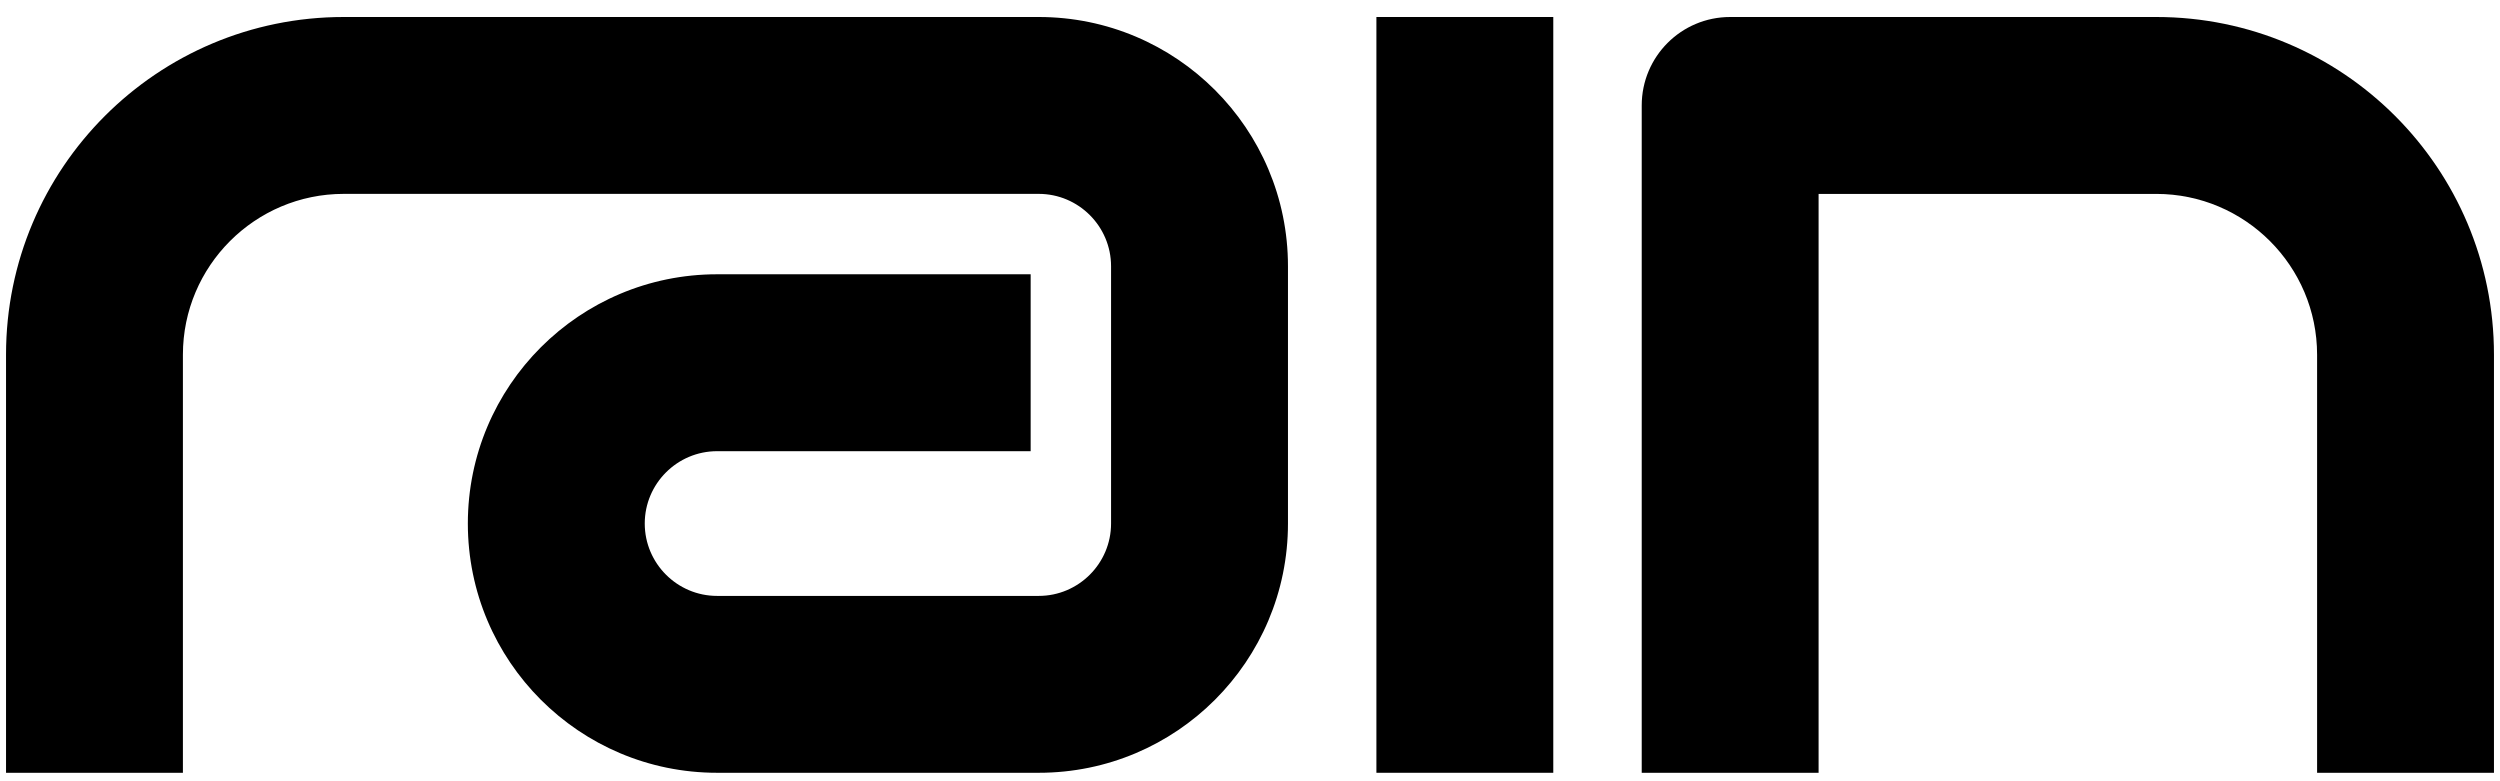
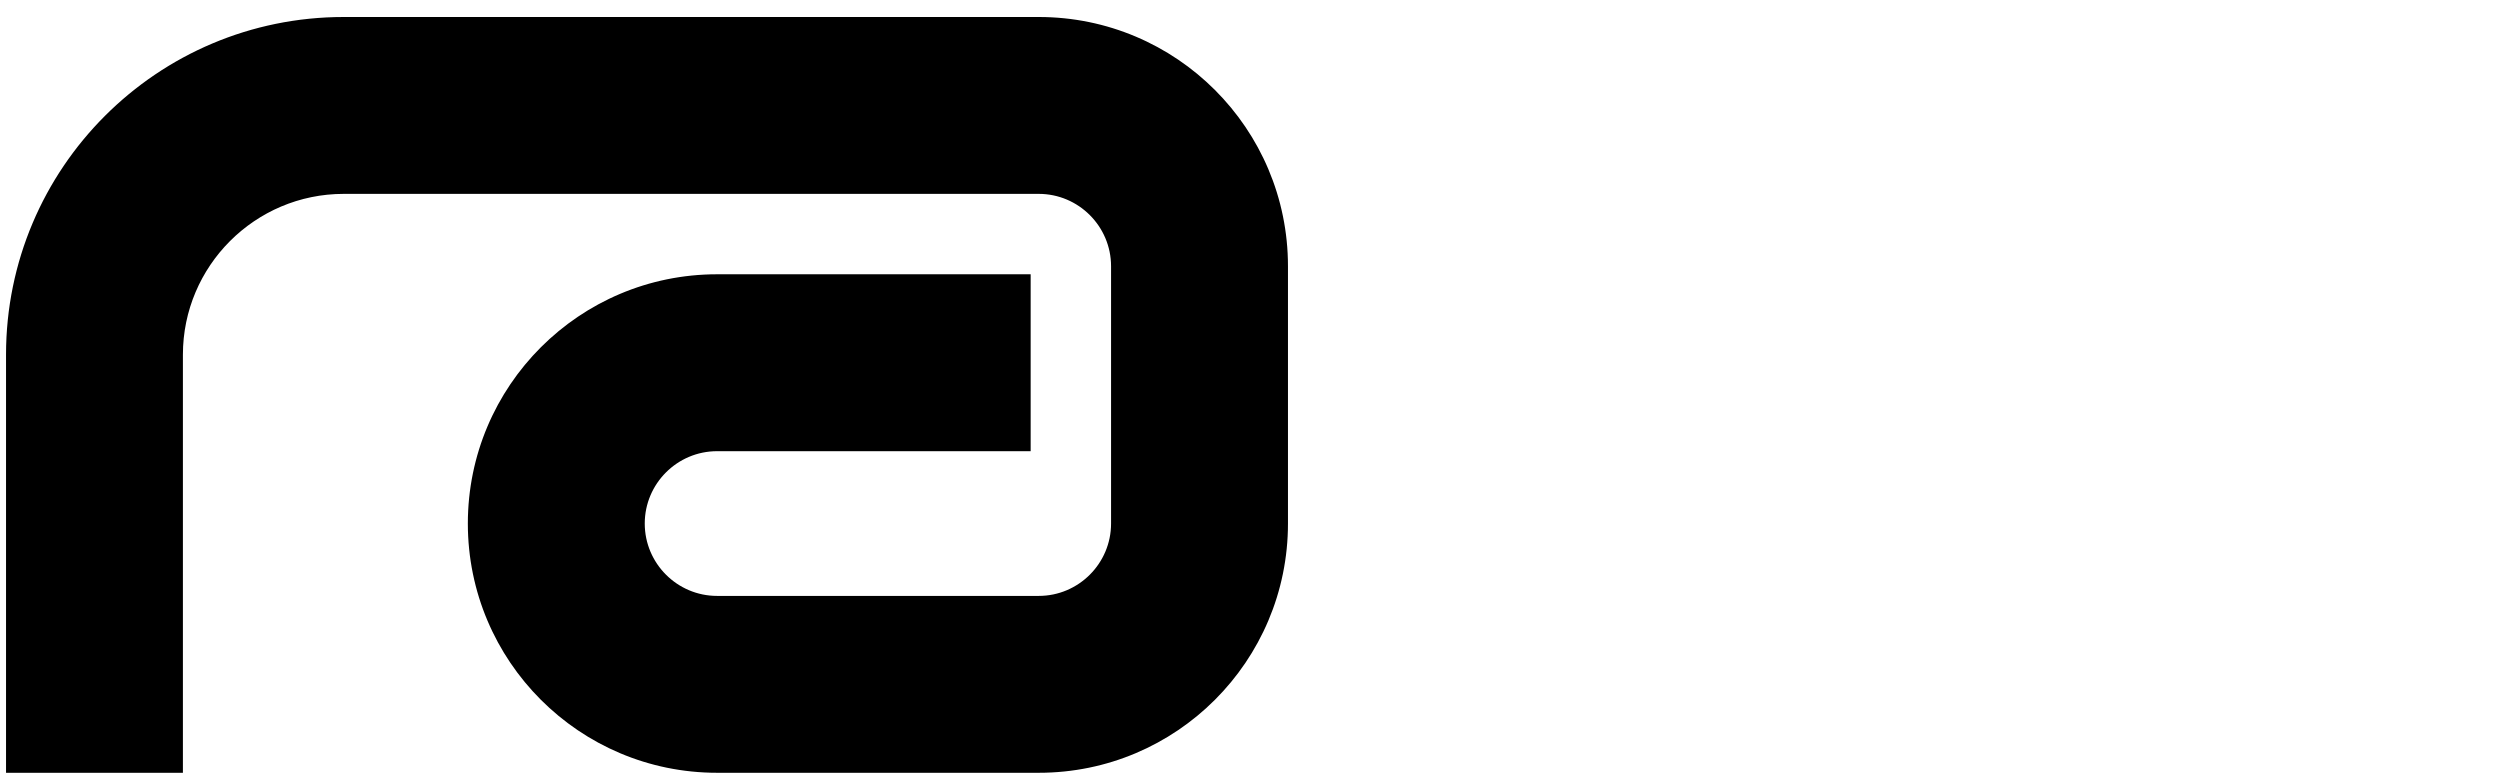
<svg xmlns="http://www.w3.org/2000/svg" width="80" height="25" viewBox="0 0 80 25" fill="none">
-   <path d="M74.147 11.351C74.147 8.513 71.839 6.205 69.001 6.205H58.195V24.729H52.535V3.375C52.535 1.81 53.801 0.544 55.365 0.544H69.001C74.97 0.544 79.807 5.381 79.807 11.351V24.729H74.147V11.351Z" fill="black" />
-   <path d="M49.705 0.544H44.045V24.729H49.705V0.544Z" fill="black" />
-   <path d="M33.239 24.729C37.643 24.729 41.215 21.158 41.215 16.753V8.52C41.215 4.115 37.643 0.544 33.239 0.544H10.999C5.03 0.544 0.193 5.381 0.193 11.35V24.729H5.853V11.35C5.853 8.512 8.161 6.204 10.999 6.204H33.239C34.515 6.204 35.554 7.244 35.554 8.52V16.753C35.554 18.029 34.515 19.069 33.239 19.069H22.947C21.671 19.069 20.632 18.029 20.632 16.753C20.632 15.477 21.671 14.438 22.947 14.438H32.981V8.777H22.947C18.543 8.777 14.971 12.348 14.971 16.753C14.971 21.158 18.543 24.729 22.947 24.729H33.239Z" fill="black" />
+   <path d="M33.239 24.729C37.643 24.729 41.215 21.158 41.215 16.753V8.52C41.215 4.115 37.643 0.544 33.239 0.544H10.999C5.03 0.544 0.193 5.381 0.193 11.35V24.729H5.853V11.35C5.853 8.512 8.161 6.204 10.999 6.204H33.239C34.515 6.204 35.554 7.244 35.554 8.52V16.753C35.554 18.029 34.515 19.069 33.239 19.069H22.947C21.671 19.069 20.632 18.029 20.632 16.753C20.632 15.477 21.671 14.438 22.947 14.438H32.981V8.777H22.947C18.543 8.777 14.971 12.348 14.971 16.753C14.971 21.158 18.543 24.729 22.947 24.729Z" fill="black" />
</svg>